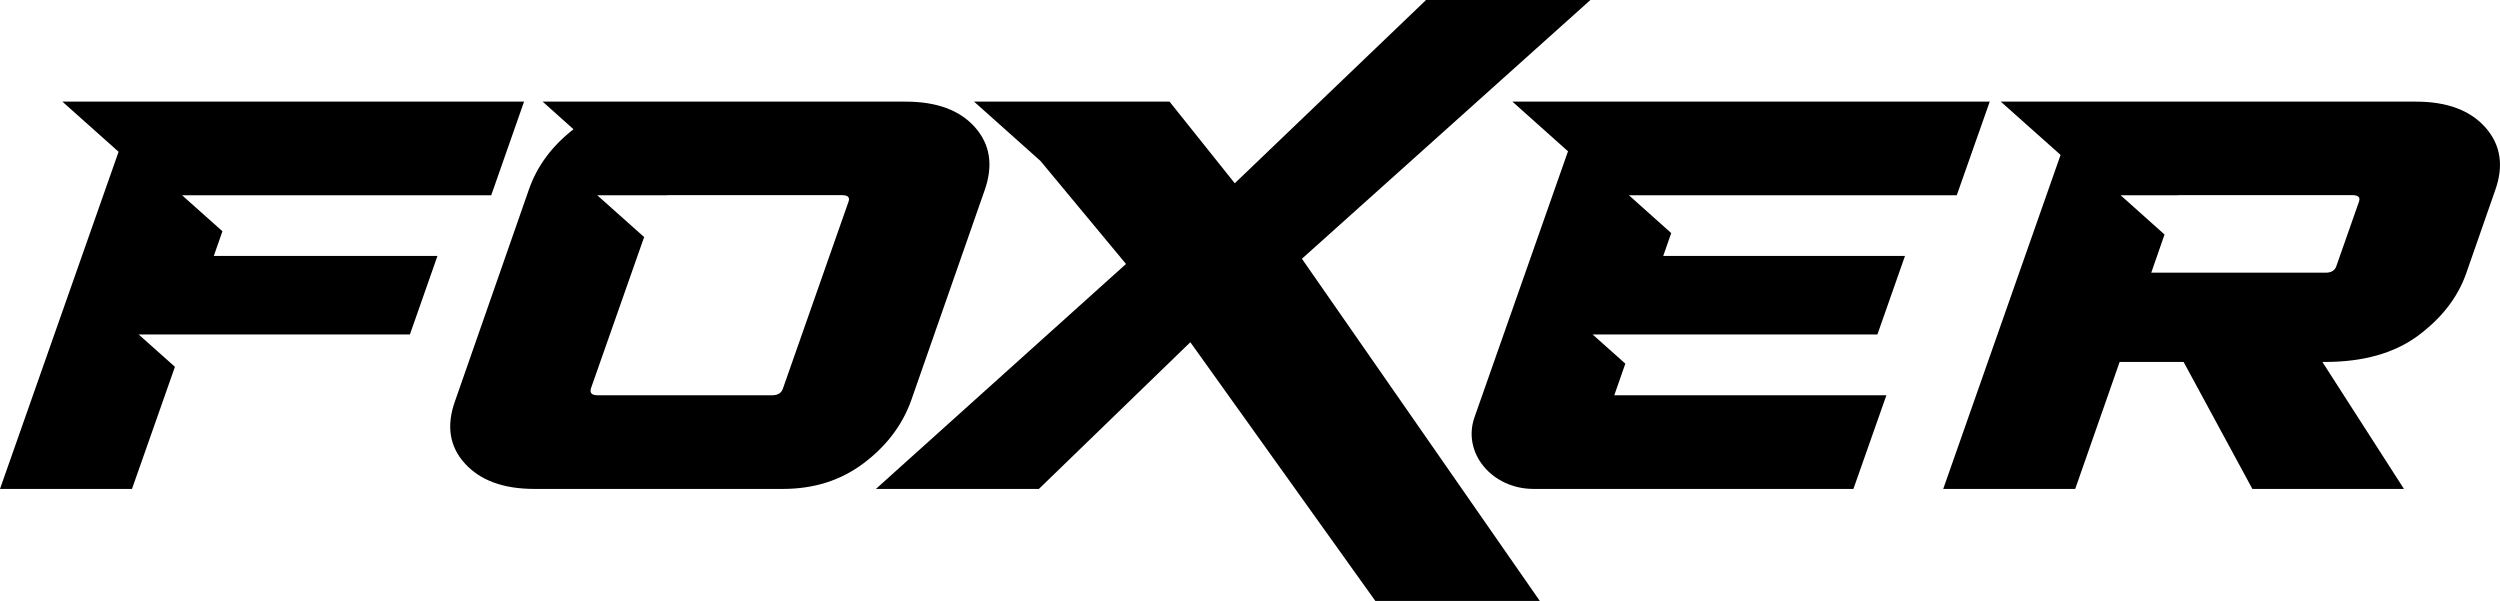
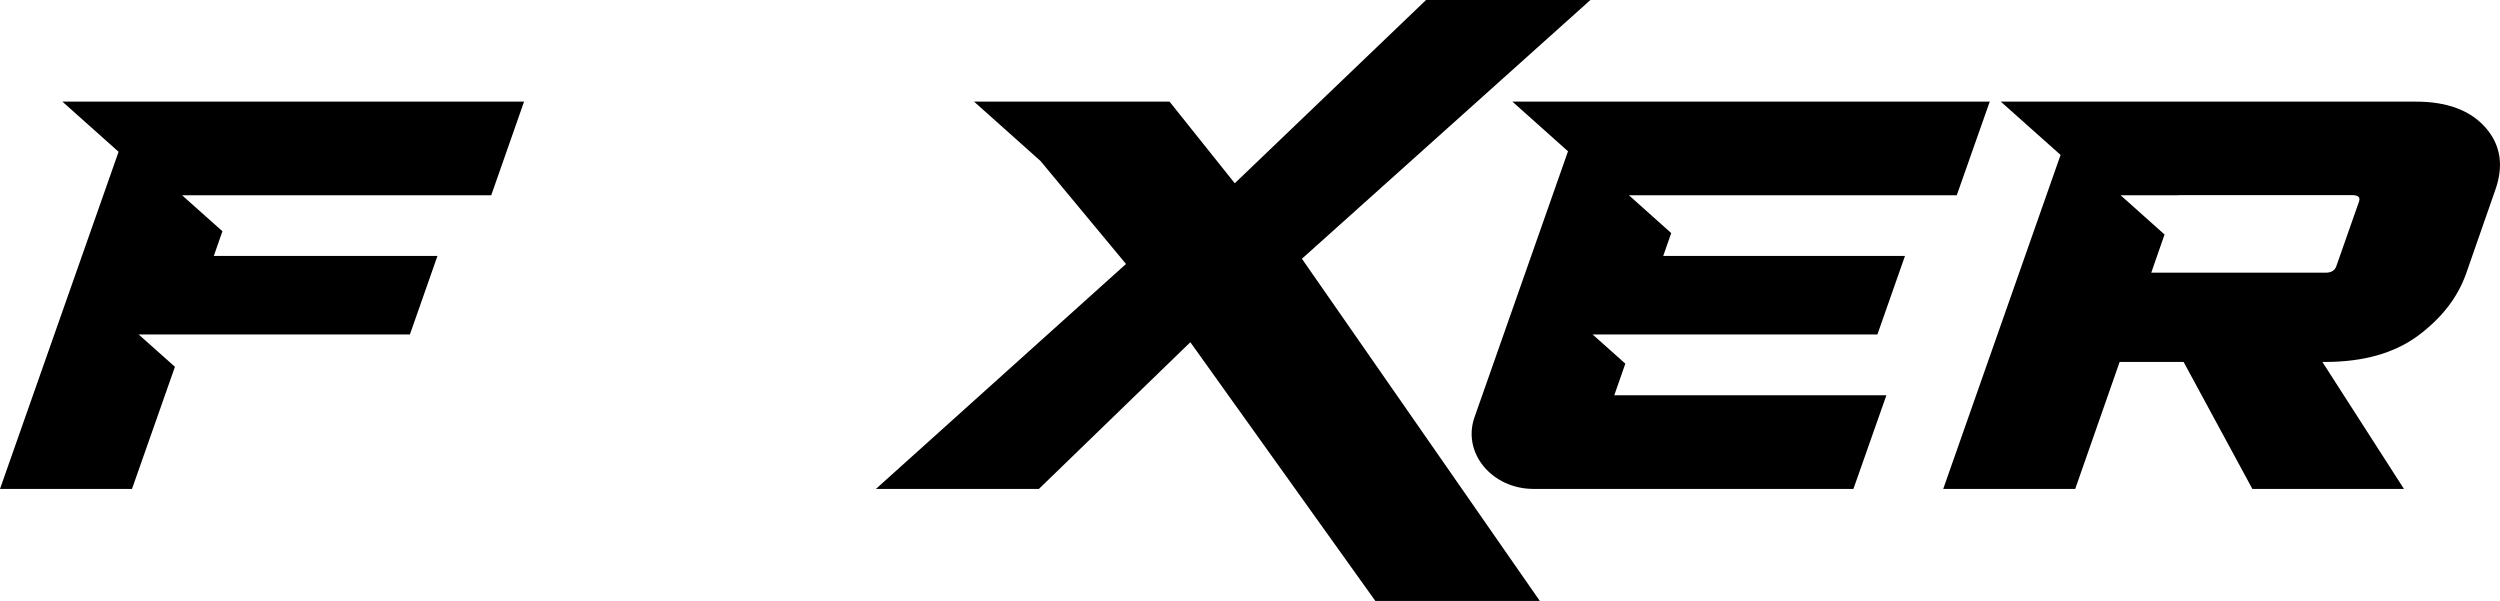
<svg xmlns="http://www.w3.org/2000/svg" width="104" height="25" viewBox="0 0 104 25" fill="none">
  <path d="M81.401 8.123L82.773 4.228H62.916L65.229 6.294L61.34 17.355C60.818 18.837 62.062 20.339 63.796 20.339H77.102L78.474 16.443H67.154L67.614 15.128L66.253 13.914H78.1L79.247 10.648H69.19L69.523 9.696L67.763 8.123H81.401Z" fill="black" />
-   <path d="M40.557 5.291C39.923 4.581 38.966 4.228 37.676 4.228H22.574L23.858 5.377C22.963 6.072 22.338 6.909 21.996 7.902L18.935 16.67C18.562 17.698 18.695 18.57 19.334 19.275C19.974 19.986 20.941 20.339 22.231 20.339H32.569C33.858 20.339 34.974 19.986 35.921 19.275C36.867 18.565 37.528 17.698 37.901 16.67L40.967 7.897C41.325 6.869 41.187 6.002 40.557 5.291ZM35.291 8.411L32.574 16.151C32.517 16.343 32.364 16.443 32.123 16.443H24.861C24.616 16.443 24.524 16.348 24.585 16.151L26.796 9.862L24.846 8.123H27.738C27.753 8.123 27.768 8.118 27.784 8.118H35.04C35.286 8.123 35.368 8.219 35.291 8.411Z" fill="black" />
  <path d="M20.435 8.123L21.801 4.228H2.595L4.933 6.314L0 20.339H5.491L7.277 15.259L5.768 13.914H17.052L18.198 10.648H8.894L9.253 9.62L7.574 8.123H20.435Z" fill="black" />
  <path d="M103.392 5.301C102.757 4.586 101.795 4.228 100.505 4.228H83.233L85.72 6.445L80.838 20.339H86.329L88.177 15.057H90.838L93.699 20.339H100.004L96.611 15.057H96.723C98.31 15.057 99.594 14.695 100.577 13.974C101.559 13.248 102.23 12.392 102.588 11.389L103.806 7.897C104.164 6.884 104.026 6.017 103.392 5.301ZM98.126 8.411L97.199 11.051C97.143 11.243 96.989 11.344 96.749 11.344H89.492L90.045 9.756L88.218 8.123H90.618V8.118H97.875C98.12 8.123 98.202 8.219 98.126 8.411Z" fill="black" />
  <path d="M66.161 0H59.324L51.366 7.624L48.653 4.228H40.521L43.285 6.697L46.842 10.981L36.438 20.339H43.218L49.518 14.236L57.215 25H64.057L54.16 10.764L66.161 0Z" fill="black" />
</svg>